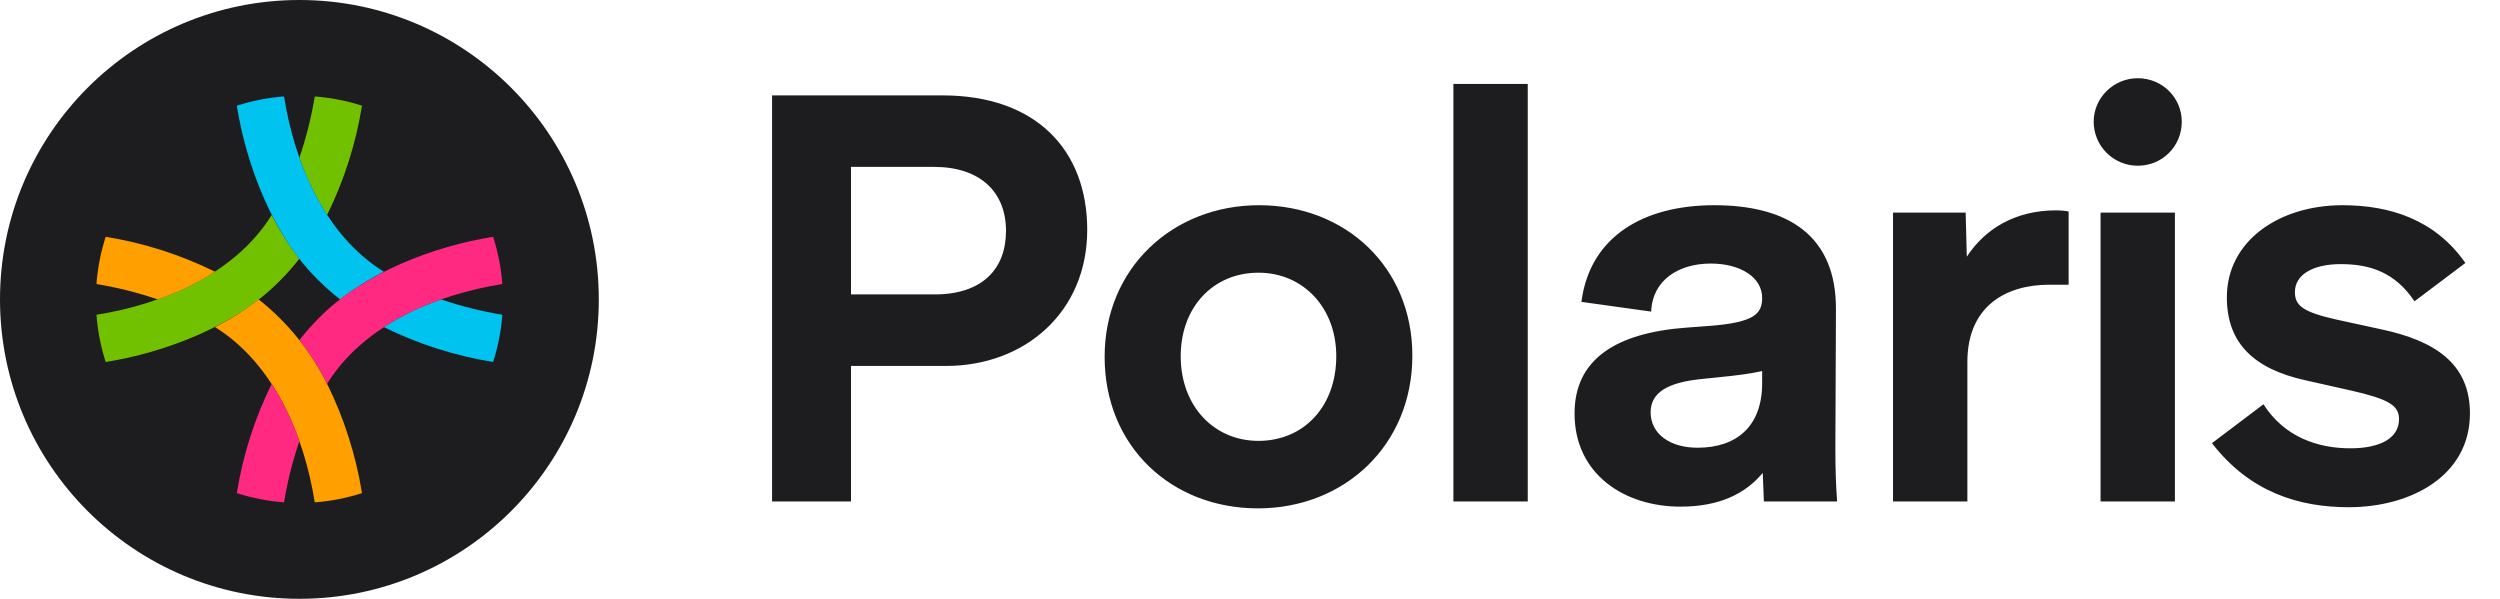
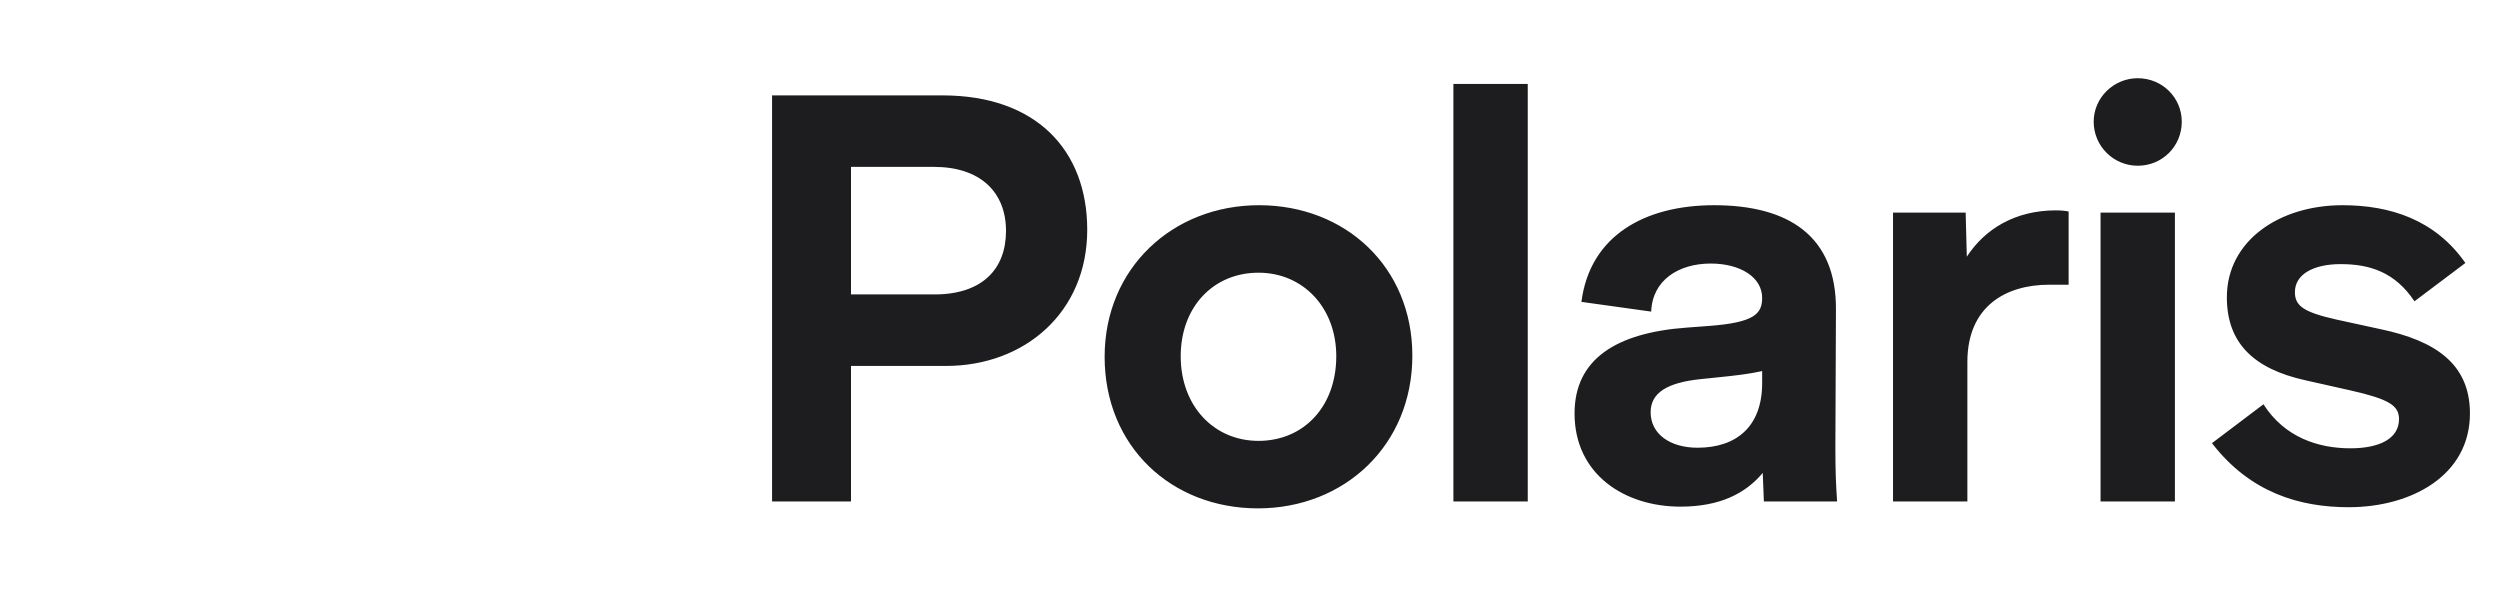
<svg xmlns="http://www.w3.org/2000/svg" width="167" height="40" viewBox="0 0 167 40" fill="none">
  <g clip-path="url(#clip0_100_828)">
-     <path d="M20 40C31.046 40 40 31.046 40 20C40 8.954 31.046 0 20 0C8.954 0 0 8.954 0 20C0 31.046 8.954 40 20 40Z" fill="#1D1D1F" />
-     <path d="M21.849 14.36C21.08 13.163 20.459 11.877 20 10.53C20.455 9.199 20.799 7.833 21.025 6.444C22.098 6.524 23.157 6.73 24.18 7.06C23.773 9.596 22.987 12.057 21.849 14.36ZM18.726 18.726C19.18 18.27 19.605 17.787 20 17.278C19.292 16.367 18.672 15.389 18.15 14.36C15.686 18.34 10.83 20.33 6.444 21.026C6.523 22.098 6.73 23.157 7.06 24.181C10.959 23.562 15.731 21.796 18.726 18.726Z" fill="#71C100" />
-     <path d="M14.36 18.151C13.163 18.92 11.877 19.541 10.53 20C9.199 19.544 7.832 19.201 6.444 18.974C6.523 17.902 6.73 16.843 7.06 15.819C9.596 16.227 12.057 17.012 14.36 18.151ZM21.849 25.639C20.761 23.445 19.2 21.519 17.278 20C16.367 20.708 15.389 21.327 14.36 21.849C18.34 24.314 20.33 29.17 21.026 33.556C22.098 33.477 23.157 33.27 24.181 32.94C23.773 30.404 22.988 27.943 21.849 25.639Z" fill="#FF9F00" />
-     <path d="M25.639 21.849C26.837 21.08 28.123 20.459 29.47 20C30.8 20.456 32.167 20.799 33.556 21.026C33.477 22.098 33.27 23.157 32.94 24.181C30.404 23.773 27.943 22.988 25.639 21.849ZM21.274 18.727C21.73 19.18 22.213 19.605 22.721 20C23.633 19.292 24.61 18.673 25.639 18.15C21.659 15.686 19.67 10.83 18.974 6.444C17.902 6.524 16.843 6.73 15.819 7.06C16.438 10.959 18.204 15.731 21.274 18.727Z" fill="#00C3F0" />
-     <path d="M18.151 25.64C18.92 26.837 19.541 28.123 20 29.47C19.544 30.8 19.201 32.167 18.974 33.556C17.902 33.476 16.843 33.27 15.819 32.94C16.227 30.404 17.012 27.943 18.151 25.64ZM21.274 21.273C20.82 21.73 20.395 22.213 20 22.721C20.708 23.633 21.327 24.61 21.849 25.639C24.314 21.659 29.17 19.67 33.556 18.974C33.477 17.902 33.27 16.843 32.941 15.819C29.041 16.438 24.269 18.204 21.274 21.273Z" fill="#FF2982" />
+     <path d="M20 40C31.046 40 40 31.046 40 20C40 8.954 31.046 0 20 0C8.954 0 0 8.954 0 20Z" fill="#1D1D1F" />
  </g>
  <path d="M51.574 33.5V6.372H62.96C69.226 6.372 72.627 10.04 72.627 15.351C72.627 20.853 68.462 24.445 63.189 24.445H56.847V33.5H51.574ZM56.847 19.668H62.425C65.596 19.668 67.201 17.987 67.201 15.427C67.201 12.829 65.482 11.148 62.387 11.148H56.847V19.668ZM84.067 29.45C87.086 29.45 89.263 27.157 89.263 23.795C89.263 20.547 87.047 18.216 84.067 18.216C81.049 18.216 78.871 20.509 78.871 23.795C78.871 27.119 81.087 29.45 84.067 29.45ZM84.029 33.959C78.259 33.959 73.789 29.832 73.789 23.833C73.789 17.911 78.336 13.708 84.105 13.708C89.875 13.708 94.345 17.834 94.345 23.757C94.345 29.756 89.799 33.959 84.029 33.959ZM97.087 33.5V5.608H102.054V33.5H97.087ZM112.249 33.844C108.542 33.844 105.18 31.704 105.18 27.616C105.18 23.986 107.969 22.228 112.669 21.884L114.197 21.77C117.177 21.541 117.712 20.968 117.712 19.898C117.712 18.522 116.26 17.605 114.274 17.605C112.134 17.605 110.376 18.713 110.3 20.815L105.638 20.165C106.212 15.733 109.88 13.708 114.503 13.708C119.432 13.708 122.68 15.733 122.641 20.7L122.603 29.87C122.603 31.551 122.641 32.316 122.718 33.5H117.827L117.751 31.59C116.604 32.965 114.885 33.844 112.249 33.844ZM110.262 27.539C110.262 28.991 111.561 29.908 113.395 29.908C115.993 29.908 117.712 28.495 117.712 25.591V24.788C116.872 24.979 115.878 25.094 114.732 25.209L113.624 25.323C111.37 25.553 110.262 26.24 110.262 27.539ZM126.454 33.5V14.204H131.306L131.383 17.147C132.606 15.274 134.631 14.052 137.343 14.052C137.687 14.052 138.031 14.09 138.184 14.128V19.019H136.885C134.019 19.019 131.421 20.433 131.421 24.177V33.5H126.454ZM142.8 11.071C141.195 11.071 139.858 9.772 139.858 8.129C139.858 6.525 141.195 5.225 142.8 5.225C144.443 5.225 145.742 6.525 145.742 8.129C145.742 9.772 144.443 11.071 142.8 11.071ZM140.317 33.5V14.204H145.284V33.5H140.317ZM156.892 33.882C153.644 33.882 150.32 32.927 147.76 29.603L151.199 27.005C152.613 29.221 154.867 29.947 157.007 29.947C158.955 29.947 160.254 29.297 160.254 27.998C160.254 27.081 159.567 26.661 157.045 26.087L153.988 25.4C150.549 24.636 148.754 22.916 148.754 19.859C148.754 16.077 152.269 13.708 156.472 13.708C159.643 13.708 162.662 14.663 164.687 17.567L161.286 20.127C159.987 18.178 158.306 17.643 156.357 17.643C154.523 17.643 153.3 18.331 153.3 19.516C153.3 20.433 153.874 20.853 156.09 21.35L159.07 21.999C162.662 22.763 164.992 24.292 164.992 27.616C164.992 31.781 161.057 33.882 156.892 33.882Z" fill="#1D1D1F" />
  <defs>
    <clipPath id="clip0_100_828">
-       <rect width="40" height="40" fill="white" />
-     </clipPath>
+       </clipPath>
  </defs>
</svg>